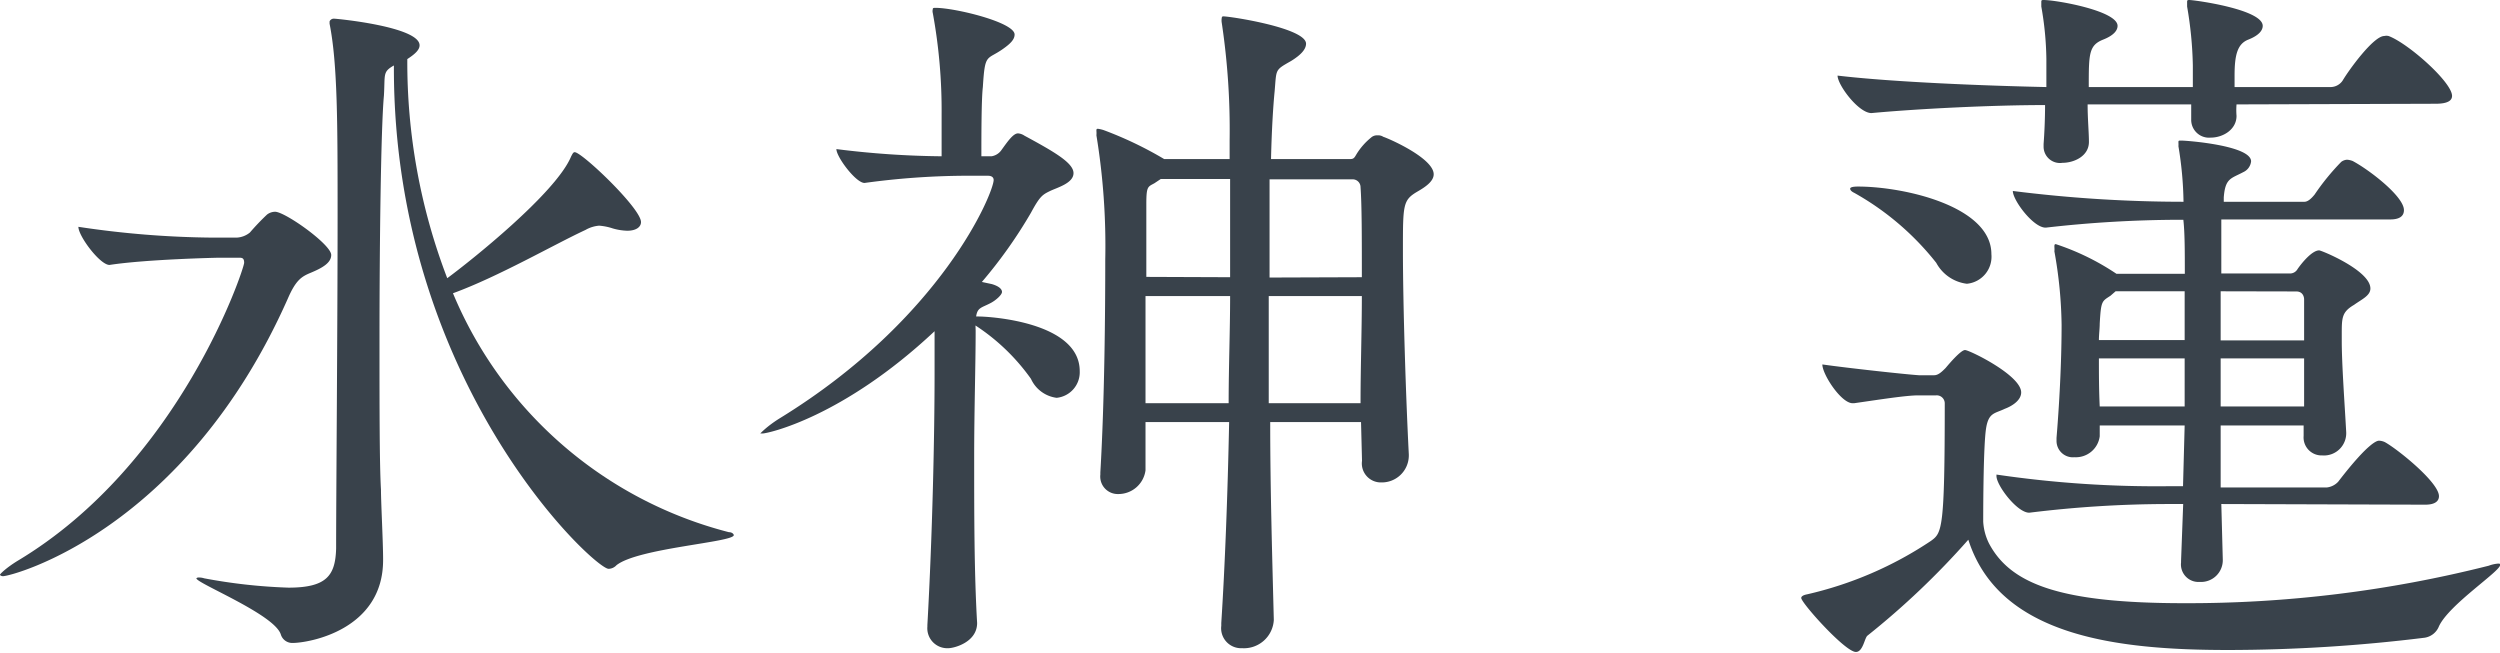
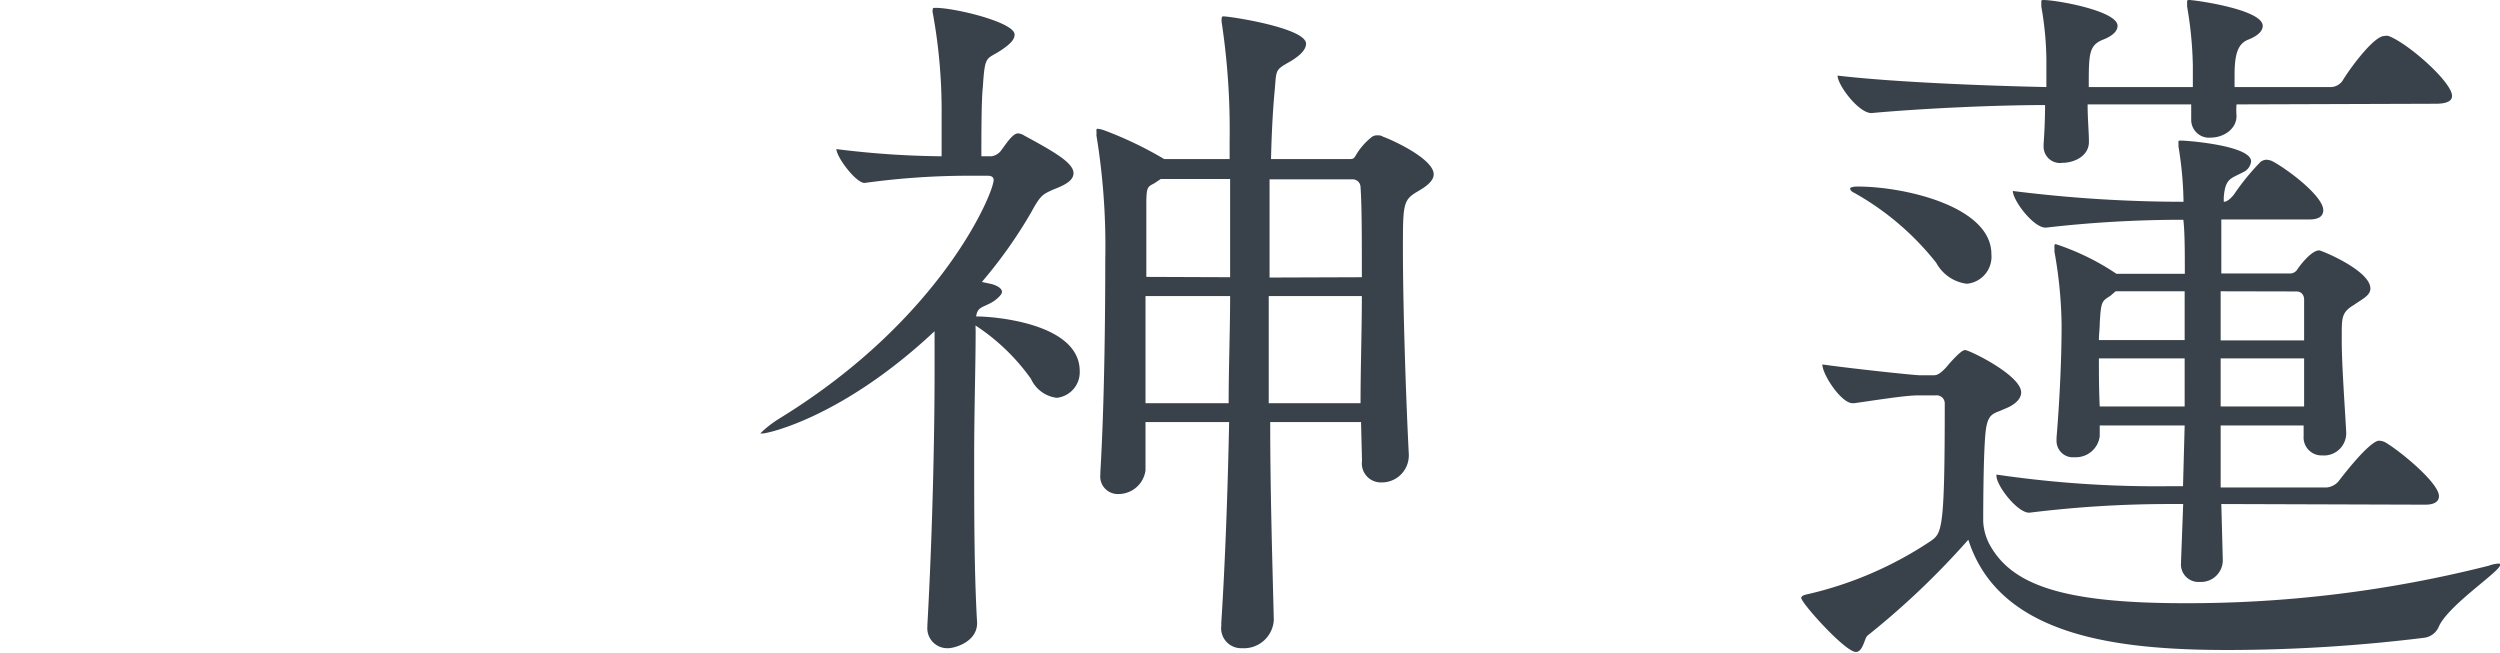
<svg xmlns="http://www.w3.org/2000/svg" width="152.77" height="39.91" viewBox="0 0 152.77 39.91">
  <defs>
    <style>.a{fill:#39424b;}</style>
  </defs>
-   <path class="a" d="M13.29,15.75s-4.31.09-6.6.44h0c-.58,0-1.9-1.76-1.9-2.33a57.59,57.59,0,0,0,8.19.66h1.49a1.38,1.38,0,0,0,.8-.31,14.56,14.56,0,0,1,1.05-1.1.83.83,0,0,1,.49-.17c.61,0,3.43,2,3.43,2.64,0,.48-.53.79-1.28,1.1-.53.22-.88.44-1.36,1.54C11.31,32.43.75,35.21.18,35.21c-.09,0-.18-.05-.18-.09s.35-.4,1.06-.84C11,28.34,14.92,16.41,14.92,16.06s-.18-.31-.44-.31ZM12,35.34a.17.17,0,0,1,.13-.05,1.06,1.06,0,0,1,.35.05,33.44,33.44,0,0,0,5.15.57c2.34,0,2.86-.75,2.91-2.38,0-3.25.09-13.64.09-20.33,0-5.68,0-9.28-.49-11.75,0,0,0-.09,0-.13s.09-.18.26-.18,5.24.49,5.24,1.63c0,.27-.27.53-.75.84A36.83,36.83,0,0,0,27.33,17c1.36-1,6.64-5.19,7.57-7.44.09-.17.13-.26.22-.26.44,0,4.05,3.43,4.05,4.27,0,.31-.31.53-.84.53a3.53,3.53,0,0,1-.88-.14,3.48,3.48,0,0,0-.84-.17,2,2,0,0,0-.83.26c-1.9.88-5.33,2.86-8.1,3.87A25,25,0,0,0,44.54,32.52c.21,0,.3.13.3.18,0,.44-5.85.79-7.17,1.84a.67.67,0,0,1-.48.22c-.88,0-13.12-11.35-13.12-30.58V4c-.7.4-.53.53-.61,1.85-.18,1.94-.27,8.89-.27,15,0,4,0,7.53.09,9.07,0,.79.13,3.21.13,4.22v.09c0,4.27-4.53,5.06-5.54,5.06a.73.73,0,0,1-.71-.52C16.77,37.54,12,35.64,12,35.34Z" />
  <path class="a" d="M59.62,20.2c0,2.11-.09,4.84-.09,7.79,0,3.39,0,7,.18,10.08,0,1.18-1.41,1.54-1.76,1.54a1.22,1.22,0,0,1-1.28-1.32V38.2c.31-5.55.44-11.58.44-15.36v-2.6c-5.63,5.28-10.21,6.25-10.51,6.25-.09,0-.14,0-.14,0s.4-.44,1.19-.93C57.6,19.45,60.72,11.75,60.72,11c0-.17-.13-.26-.35-.26H58.83a46.86,46.86,0,0,0-6,.44h0c-.53,0-1.72-1.59-1.72-2.07a54.57,54.57,0,0,0,6.43.44V7A33,33,0,0,0,57,.79.42.42,0,0,1,57,.57c0-.09.05-.09.18-.09C58.35.48,62,1.36,62,2.11c0,.31-.27.57-.71.88-1,.71-1.1.22-1.23,2.33-.09.75-.09,3-.09,4.23h.62a.91.91,0,0,0,.62-.4c.35-.48.7-1,1-1a.81.81,0,0,1,.39.14c1.85,1,3,1.67,3,2.29s-1,.88-1.45,1.1S63.54,12,63,13a28.71,28.71,0,0,1-3,4.23l.61.13c.44.13.62.31.62.48s-.35.49-.66.66c-.57.31-.84.27-.92.84h.13c.75,0,6.2.35,6.2,3.34a1.57,1.57,0,0,1-1.41,1.63A2,2,0,0,1,63,23.15a12.61,12.61,0,0,0-3.39-3.26Zm23.55,5.59H77.62c0,4.22.13,8.45.22,12.1a1.83,1.83,0,0,1-1.94,1.72,1.22,1.22,0,0,1-1.27-1.37v-.17c.22-3.39.39-7.79.48-12.28H70c0,1.05,0,2,0,2.95a1.67,1.67,0,0,1-1.67,1.45A1.07,1.07,0,0,1,67.24,29v-.13c.26-4.4.3-9.9.3-13A41.79,41.79,0,0,0,67,8.27,1.58,1.58,0,0,0,67,8c0-.09,0-.13.09-.13a2,2,0,0,1,.35.08,22.83,22.83,0,0,1,3.7,1.77h4c0-.4,0-.8,0-1.15a44,44,0,0,0-.48-7.17.9.9,0,0,1,0-.31s0-.09.09-.09c.44,0,5.06.71,5.06,1.67,0,.36-.35.71-.92,1.06-1,.57-.88.48-1,1.85-.09.92-.18,2.37-.22,4.14h4.84c.22,0,.26-.09.39-.31a4,4,0,0,1,.88-1,.54.54,0,0,1,.4-.14.57.57,0,0,1,.35.09c.4.13,3.08,1.32,3.08,2.29,0,.44-.53.79-1,1.06-.88.52-.88.79-.88,3.56,0,3.43.18,9,.36,12.5v.09a1.65,1.65,0,0,1-1.68,1.62,1.16,1.16,0,0,1-1.18-1.32Zm-8-8.85c0-2.15,0-4.18,0-6H70.93l-.39.26c-.4.22-.49.18-.49,1.28,0,.83,0,2.86,0,4.44Zm-.09,7.7c0-2.2.09-4.44.09-6.55H70v6.55Zm8.14-7.7c0-2.33,0-4.4-.08-5.5a.48.48,0,0,0-.44-.48H77.58c0,1.76,0,3.83,0,6Zm-.08,7.7c0-2.2.08-4.44.08-6.55H77.53c0,2.11,0,4.31,0,6.55Z" />
-   <path class="a" d="M117.22,24.16c-.75,0-2.38.26-3.92.48h-.09c-.7,0-1.85-1.76-1.85-2.37,1.54.22,5.11.61,5.9.66h.93c.26,0,.48-.22.7-.44.92-1.1,1.14-1.1,1.19-1.1.26,0,3.43,1.54,3.43,2.59,0,.49-.57.84-1,1-.62.3-1,.22-1.15,1.23s-.17,4.35-.17,5.67a3.42,3.42,0,0,0,.35,1.32c1.32,2.51,4.4,3.66,11.93,3.66a74.94,74.94,0,0,0,18.61-2.29,2.16,2.16,0,0,1,.57-.13c.09,0,.13,0,.13.08,0,.4-3.12,2.42-3.74,3.75a1.12,1.12,0,0,1-.88.7,98.4,98.4,0,0,1-12,.75c-6.82,0-14-.84-15.88-6.74a48.5,48.5,0,0,1-6.16,5.86c-.18.13-.27,1-.71,1-.66,0-3.34-3-3.34-3.3,0-.08.09-.17.35-.22A22.69,22.69,0,0,0,118,33.05c.67-.49.84-.66.84-8.41a.49.49,0,0,0-.53-.48ZM136.67,6.38a4.35,4.35,0,0,0,0,.7c0,.84-.83,1.33-1.58,1.33a1.09,1.09,0,0,1-1.19-1.11V7.22c0-.31,0-.58,0-.84h-6.33c0,.88.08,1.72.08,2.29,0,.88-.92,1.28-1.62,1.28a1,1,0,0,1-1.15-1V8.8c.05-.66.09-1.54.09-2.38-3.17,0-7.7.22-10.61.49h0c-.79,0-2.07-1.72-2.07-2.29,3.39.4,9,.62,12.76.7V3.61A19.55,19.55,0,0,0,124.74.4c0-.14,0-.18,0-.27s0-.13.13-.13c.79,0,4.53.66,4.53,1.58,0,.27-.22.58-.88.84-.88.35-.88.88-.88,2.9H134V4a23.48,23.48,0,0,0-.35-3.6c0-.14,0-.18,0-.27s0-.13.13-.13c.31,0,4.49.57,4.49,1.58,0,.27-.22.58-.88.84s-.84.92-.84,2.2c0,.26,0,.48,0,.7h5.89a.9.9,0,0,0,.71-.39c.39-.66,1.89-2.73,2.55-2.73a.57.57,0,0,1,.26,0c1.19.44,3.88,2.82,3.88,3.66,0,.26-.22.48-1,.48Zm-18.35,9.68a16.9,16.9,0,0,0-5-4.27c-.17-.08-.26-.17-.26-.26s.18-.13.48-.13c2.78,0,8.15,1.19,8.15,4.13a1.66,1.66,0,0,1-1.5,1.81A2.47,2.47,0,0,1,118.32,16.06ZM135.74,30.8l.09,3.39a1.33,1.33,0,0,1-1.41,1.37,1.07,1.07,0,0,1-1.14-1.19v-.09l.13-3.48h-1a69.72,69.72,0,0,0-8.4.53H124c-.74,0-2-1.67-2-2.24V29a67.21,67.21,0,0,0,10.65.71h.75L133.5,26h-5.19c0,.22,0,.44,0,.66a1.47,1.47,0,0,1-1.54,1.28,1,1,0,0,1-1.1-1v-.18c.22-2.68.31-5.1.31-6.91a26.84,26.84,0,0,0-.44-4.49,1.29,1.29,0,0,0,0-.26c0-.13,0-.18.09-.18a15.1,15.1,0,0,1,3.7,1.81h4.18c0-1.37,0-2.51-.09-3.3h-.26a73.23,73.23,0,0,0-8.14.48H125c-.75,0-2-1.67-2-2.24a83.41,83.41,0,0,0,10.43.66,22.25,22.25,0,0,0-.31-3.39,1.81,1.81,0,0,0,0-.22c0-.13,0-.13.17-.13.35,0,4.27.3,4.27,1.27a.82.82,0,0,1-.48.66c-.75.4-1.1.36-1.19,1.54,0,.09,0,.18,0,.27h4.93c.22,0,.44-.22.62-.44a14.34,14.34,0,0,1,1.63-2,.66.66,0,0,1,.35-.13,1.11,1.11,0,0,1,.35.08c1,.53,3.13,2.16,3.13,3,0,.3-.18.57-.84.57H135.74c0,.88,0,2,0,3.3h4.14a.53.53,0,0,0,.52-.27c.27-.39.89-1.14,1.32-1.14.14,0,3.13,1.23,3.13,2.33,0,.44-.53.66-1,1-.75.44-.75.79-.75,1.81v.39c0,1.45.18,3.87.27,5.55a1.36,1.36,0,0,1-1.46,1.45,1.1,1.1,0,0,1-1.14-1.19V26H135.7c0,1.32,0,2.56,0,3.79h6.47a1.12,1.12,0,0,0,.71-.35c1.93-2.51,2.42-2.51,2.5-2.51a.91.91,0,0,1,.36.09c.79.44,3.3,2.46,3.3,3.3,0,.26-.18.52-.84.52Zm-2.24-13h-4.22l-.31.27c-.53.35-.58.3-.66,1.71,0,.31-.05.66-.05,1h5.24Zm0,4.1h-5.24c0,.92,0,1.89.05,2.94h5.19Zm2.2-4.1v3h5.1c0-.92,0-1.89,0-2.5,0-.18-.09-.49-.48-.49Zm5.1,4.1h-5.1v2.94h5.1Z" />
+   <path class="a" d="M117.22,24.16c-.75,0-2.38.26-3.92.48h-.09c-.7,0-1.85-1.76-1.85-2.37,1.54.22,5.11.61,5.9.66h.93c.26,0,.48-.22.7-.44.92-1.1,1.14-1.1,1.19-1.1.26,0,3.43,1.54,3.43,2.59,0,.49-.57.84-1,1-.62.3-1,.22-1.15,1.23s-.17,4.35-.17,5.67a3.42,3.42,0,0,0,.35,1.32c1.32,2.51,4.4,3.66,11.93,3.66a74.94,74.94,0,0,0,18.61-2.29,2.16,2.16,0,0,1,.57-.13c.09,0,.13,0,.13.08,0,.4-3.12,2.42-3.74,3.75a1.12,1.12,0,0,1-.88.7,98.4,98.4,0,0,1-12,.75c-6.82,0-14-.84-15.88-6.74a48.5,48.5,0,0,1-6.16,5.86c-.18.13-.27,1-.71,1-.66,0-3.34-3-3.34-3.3,0-.08.09-.17.35-.22A22.69,22.69,0,0,0,118,33.05c.67-.49.84-.66.84-8.41a.49.49,0,0,0-.53-.48ZM136.67,6.38a4.35,4.35,0,0,0,0,.7c0,.84-.83,1.33-1.58,1.33a1.09,1.09,0,0,1-1.19-1.11V7.22c0-.31,0-.58,0-.84h-6.33c0,.88.08,1.72.08,2.29,0,.88-.92,1.28-1.62,1.28a1,1,0,0,1-1.15-1V8.8c.05-.66.09-1.54.09-2.38-3.17,0-7.7.22-10.61.49h0c-.79,0-2.07-1.72-2.07-2.29,3.39.4,9,.62,12.76.7V3.61A19.55,19.55,0,0,0,124.74.4c0-.14,0-.18,0-.27s0-.13.13-.13c.79,0,4.53.66,4.53,1.58,0,.27-.22.58-.88.84-.88.35-.88.88-.88,2.9H134V4a23.48,23.48,0,0,0-.35-3.6c0-.14,0-.18,0-.27s0-.13.13-.13c.31,0,4.49.57,4.49,1.58,0,.27-.22.58-.88.84s-.84.92-.84,2.2c0,.26,0,.48,0,.7h5.89a.9.9,0,0,0,.71-.39c.39-.66,1.89-2.73,2.55-2.73a.57.57,0,0,1,.26,0c1.19.44,3.88,2.82,3.88,3.66,0,.26-.22.48-1,.48Zm-18.35,9.68a16.9,16.9,0,0,0-5-4.27c-.17-.08-.26-.17-.26-.26s.18-.13.48-.13c2.78,0,8.15,1.19,8.15,4.13a1.66,1.66,0,0,1-1.5,1.81A2.47,2.47,0,0,1,118.32,16.06ZM135.74,30.8l.09,3.39a1.33,1.33,0,0,1-1.41,1.37,1.07,1.07,0,0,1-1.14-1.19v-.09l.13-3.48h-1a69.72,69.72,0,0,0-8.4.53H124c-.74,0-2-1.67-2-2.24V29a67.21,67.21,0,0,0,10.65.71h.75L133.5,26h-5.19c0,.22,0,.44,0,.66a1.47,1.47,0,0,1-1.54,1.28,1,1,0,0,1-1.1-1v-.18c.22-2.68.31-5.1.31-6.91a26.84,26.84,0,0,0-.44-4.49,1.29,1.29,0,0,0,0-.26c0-.13,0-.18.09-.18a15.1,15.1,0,0,1,3.7,1.81h4.18c0-1.37,0-2.51-.09-3.3h-.26a73.23,73.23,0,0,0-8.14.48H125c-.75,0-2-1.67-2-2.24a83.41,83.41,0,0,0,10.43.66,22.25,22.25,0,0,0-.31-3.39,1.81,1.81,0,0,0,0-.22c0-.13,0-.13.17-.13.35,0,4.27.3,4.27,1.27a.82.82,0,0,1-.48.66c-.75.4-1.1.36-1.19,1.54,0,.09,0,.18,0,.27c.22,0,.44-.22.62-.44a14.34,14.34,0,0,1,1.63-2,.66.66,0,0,1,.35-.13,1.11,1.11,0,0,1,.35.08c1,.53,3.13,2.16,3.13,3,0,.3-.18.57-.84.57H135.74c0,.88,0,2,0,3.3h4.14a.53.53,0,0,0,.52-.27c.27-.39.89-1.14,1.32-1.14.14,0,3.13,1.23,3.13,2.33,0,.44-.53.66-1,1-.75.44-.75.79-.75,1.81v.39c0,1.45.18,3.87.27,5.55a1.36,1.36,0,0,1-1.46,1.45,1.1,1.1,0,0,1-1.14-1.19V26H135.7c0,1.32,0,2.56,0,3.79h6.47a1.12,1.12,0,0,0,.71-.35c1.93-2.51,2.42-2.51,2.5-2.51a.91.91,0,0,1,.36.09c.79.44,3.3,2.46,3.3,3.3,0,.26-.18.52-.84.52Zm-2.24-13h-4.22l-.31.27c-.53.35-.58.3-.66,1.71,0,.31-.05.66-.05,1h5.24Zm0,4.1h-5.24c0,.92,0,1.89.05,2.94h5.19Zm2.2-4.1v3h5.1c0-.92,0-1.89,0-2.5,0-.18-.09-.49-.48-.49Zm5.1,4.1h-5.1v2.94h5.1Z" />
</svg>